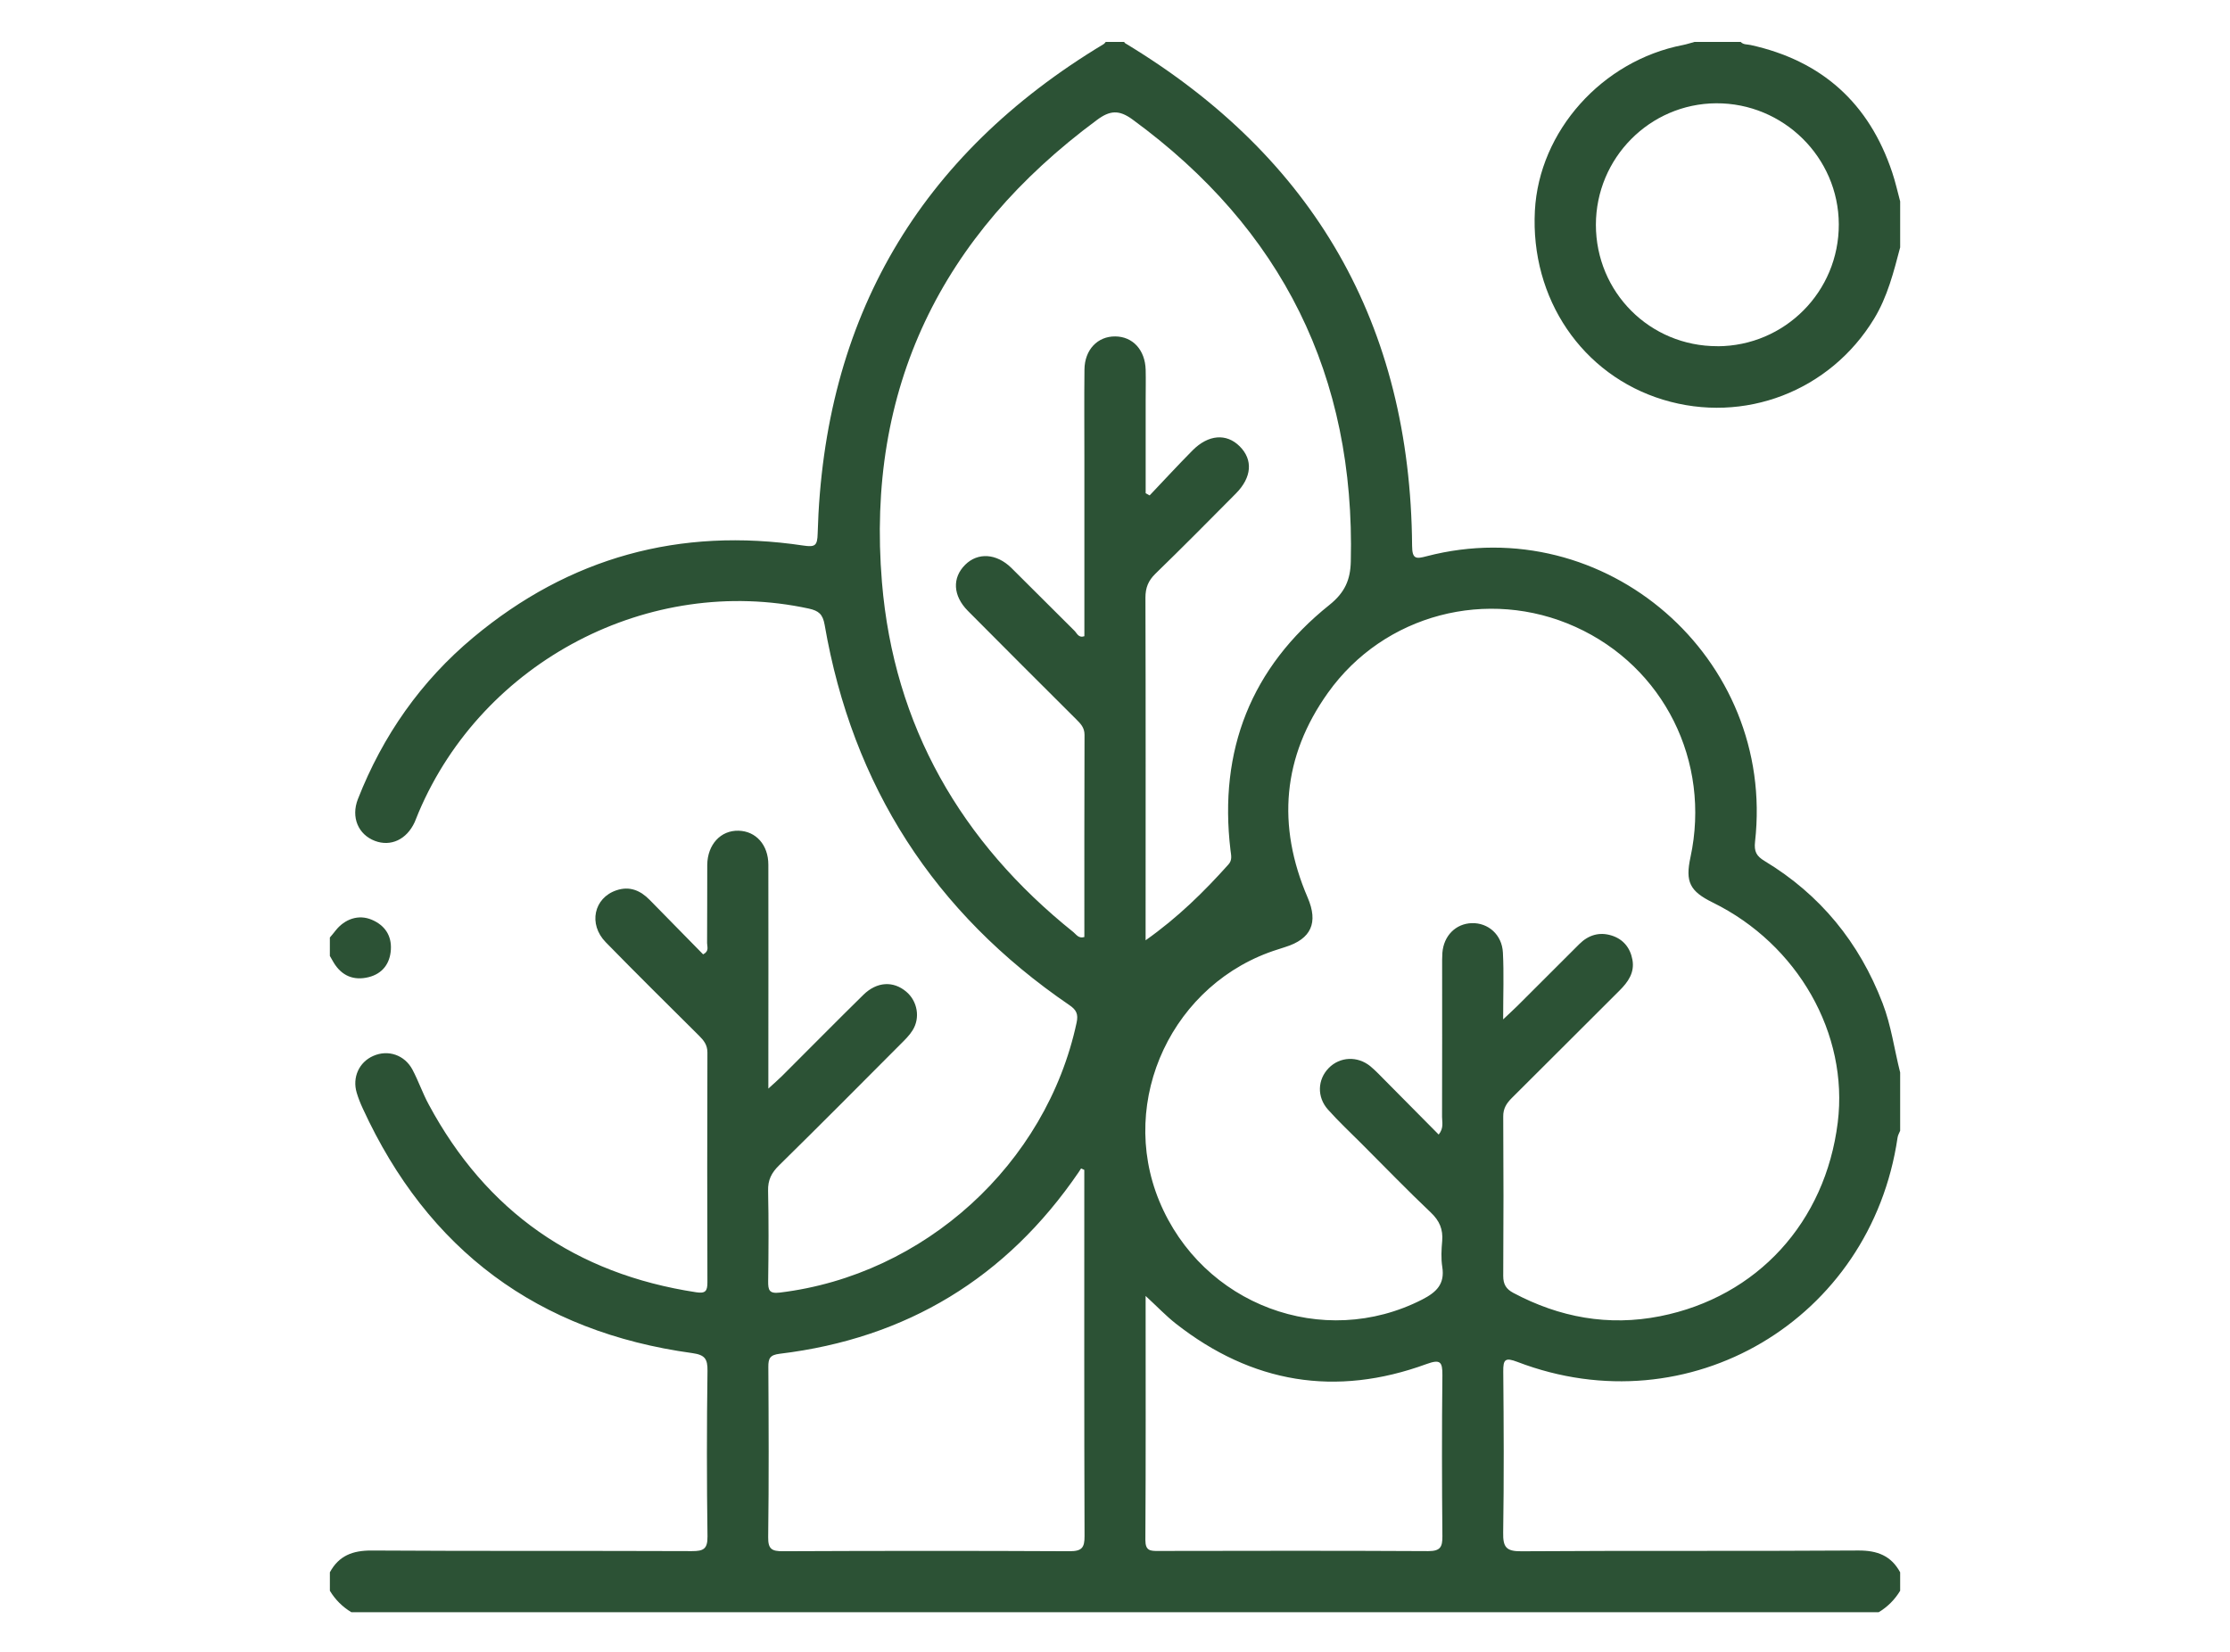
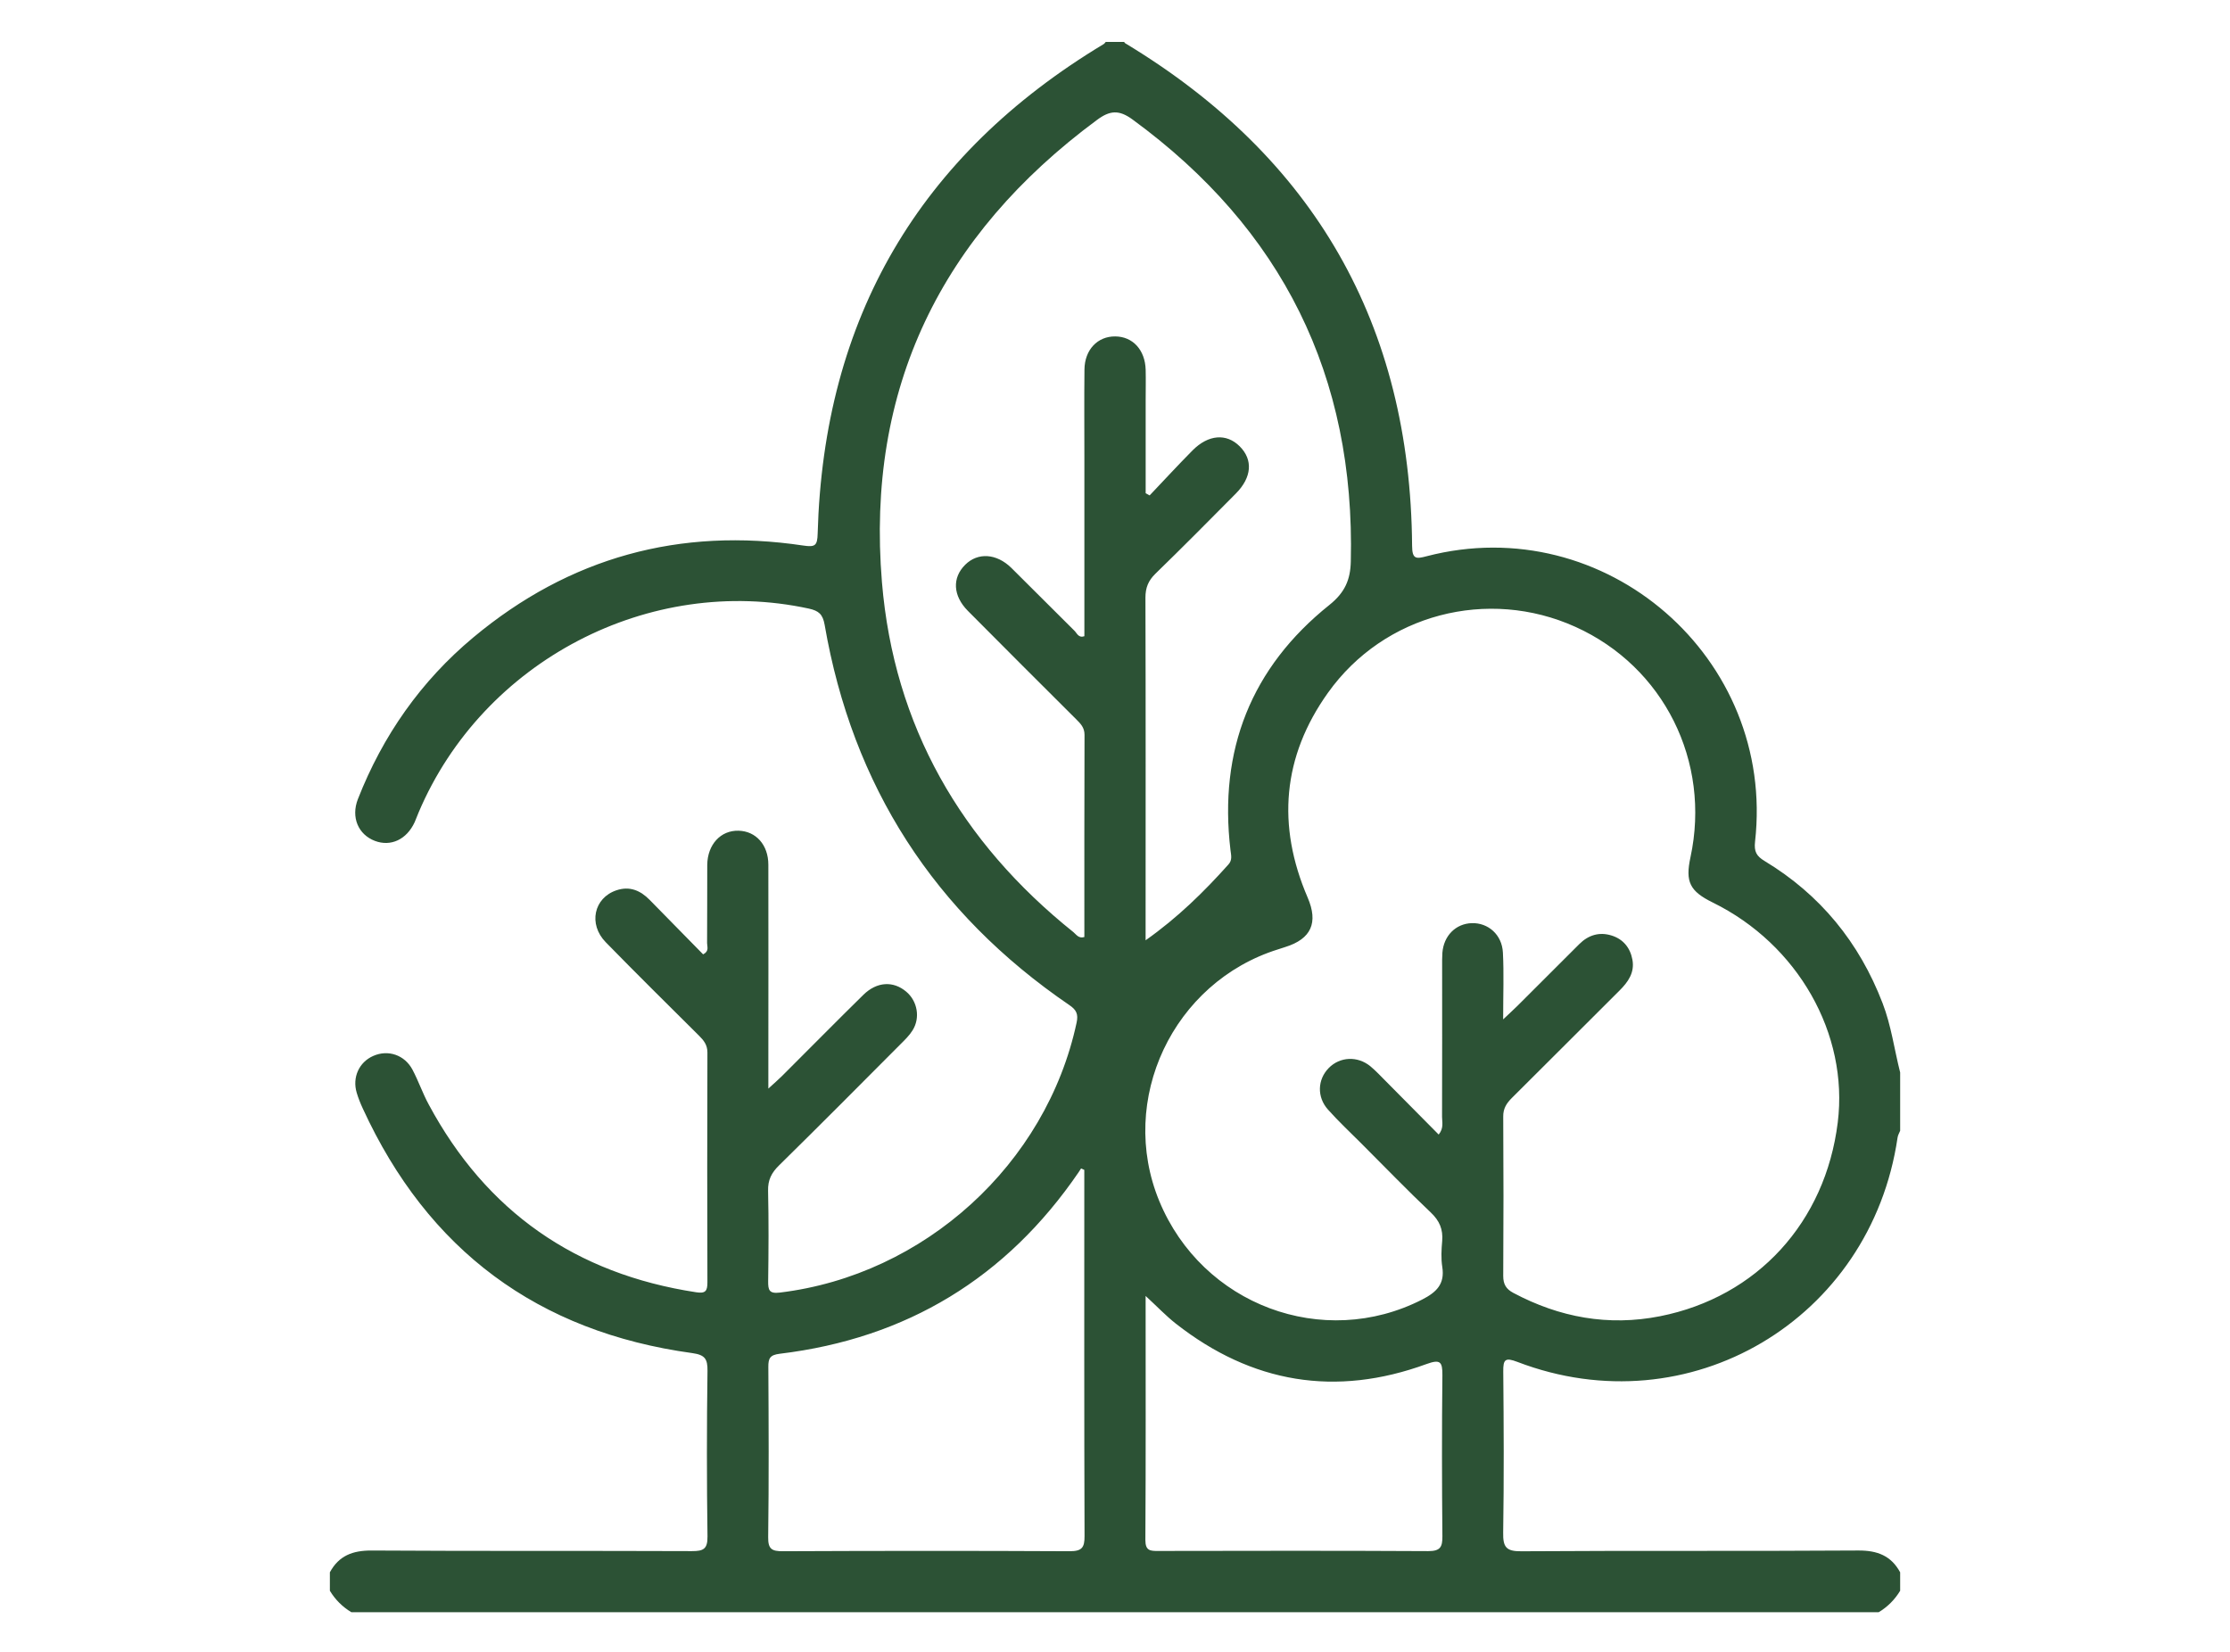
<svg xmlns="http://www.w3.org/2000/svg" id="Layer_1" data-name="Layer 1" viewBox="0 0 1080 800">
  <defs>
    <style>
      .cls-1 {
        fill: #2c5235;
      }
    </style>
  </defs>
  <g id="Layer_1-2" data-name="Layer 1-2">
    <g>
      <path class="cls-1" d="m159.75,761.48c4.36-8.07,11.05-10.6,20.18-10.56,51.72.33,103.45.08,155.17.29,5.5,0,7.62-.94,7.54-7.13-.37-26.74-.37-53.48,0-80.17.08-5.83-1.26-7.74-7.34-8.6-74.79-10.27-128.07-49.81-159.61-118.49-1.14-2.45-2.16-5.01-2.93-7.58-2.24-7.46,1.14-14.84,7.99-17.85,7.17-3.18,15.2-.53,19.03,6.68,2.89,5.46,4.89,11.37,7.83,16.79,27.92,51.97,71.25,82.09,129.53,90.98,4.48.69,5.46-.53,5.46-4.77-.12-37.13-.12-74.26,0-111.36,0-3.71-1.79-5.87-4.12-8.19-15.08-15-30.24-29.96-45.12-45.2-8.56-8.76-5.75-21.48,5.18-25.15,6.4-2.16,11.62.08,16.1,4.65,8.68,8.8,17.32,17.65,25.88,26.37,3.06-1.51,1.92-3.75,1.92-5.46.12-12.64,0-25.23.08-37.87.12-9.9,6.56-16.79,15.16-16.55,8.4.2,14.43,6.85,14.43,16.47.08,32.93,0,65.83,0,98.76v9.66c2.89-2.65,4.85-4.32,6.64-6.11,13.17-13.12,26.17-26.33,39.41-39.33,6.56-6.4,14.47-6.77,20.71-1.51,5.46,4.57,6.93,12.72,3.06,18.79-1.55,2.49-3.75,4.61-5.83,6.68-19.56,19.65-39.09,39.29-58.86,58.73-3.63,3.55-5.38,7.05-5.26,12.23.33,14.59.24,29.18.04,43.82-.04,4.28.49,6.11,5.62,5.5,69.98-8.44,129.05-62.12,143.76-130.72.9-4.16-.12-6.2-3.46-8.48-65.46-44.67-105.08-106.1-118.57-184.23-.9-5.05-2.81-6.77-7.66-7.83-77.12-16.71-157.74,25.27-188.92,98.6-.69,1.59-1.26,3.22-1.96,4.81-3.87,8.44-11.58,12.02-19.28,9.09-8.03-3.06-11.66-11.41-8.23-20.22,12.06-30.77,30.53-57.15,55.88-78.3,46.51-38.8,100.02-53.48,159.86-44.51,5.75.86,6.77,0,6.93-5.75,2.89-104.26,49.12-183.3,138.5-237.1.41-.24.69-.69,1.02-1.06h8.93c.12.2.24.49.45.61,91.63,55.27,138.18,136.34,138.99,243.42.04,6.56,1.96,6.4,7.05,5.05,86.53-22.5,169.11,49.24,159.04,138.26-.53,4.77.69,6.97,4.61,9.33,26.98,16.3,45.85,39.41,57.15,68.84,4.2,10.88,5.67,22.38,8.52,33.59v28.21c-.45,1.1-1.1,2.2-1.26,3.34-12.96,88.29-101.08,140.42-184.11,108.62-5.87-2.24-6.93-1.26-6.85,4.69.24,25.96.37,51.97-.04,77.97-.12,6.93,1.35,9.13,8.76,9.05,54.45-.37,108.91,0,163.32-.37,9.13-.04,15.81,2.53,20.18,10.56v8.93c-2.61,4.32-6.07,7.79-10.39,10.39H170.15c-4.32-2.61-7.79-6.07-10.39-10.39v-8.93Zm568.19-267.75c3.42-3.26,5.22-4.85,6.93-6.56,9.99-9.95,19.97-19.93,29.96-29.92,4.4-4.4,9.7-6.03,15.61-4.2,5.67,1.75,9.09,5.95,10.15,11.74,1.14,6.28-2.12,10.84-6.36,15.04-17.36,17.28-34.65,34.65-52.05,51.93-2.57,2.57-4.2,5.09-4.16,8.97.16,25.76.16,51.48,0,77.24,0,4.04,1.43,6.32,4.85,8.15,22.42,11.94,46.1,16.26,71.08,11.33,47.08-9.33,80.09-45.53,86.08-93.83,5.34-42.92-19.32-86.29-60.57-106.55-11.09-5.46-13.33-9.99-10.76-21.89,9.99-46.38-12.92-92.28-55.72-111.6-42.43-19.16-92.65-6.2-119.83,31.91-22.05,30.9-24.86,64.28-9.86,99.17,5.26,12.19,1.75,20.05-10.8,23.97-1.18.37-2.36.77-3.51,1.14-50.91,15.9-77.77,72.84-57.55,121.87,20.79,50.38,79.4,72.23,127.33,47.73,6.93-3.55,11.05-7.5,9.74-15.81-.65-4.12-.41-8.44-.04-12.59.45-5.58-1.26-9.7-5.46-13.7-11.49-10.88-22.5-22.3-33.71-33.5-5.42-5.42-11.05-10.68-16.14-16.39-5.46-6.11-5.09-14.59.37-20.14,5.38-5.5,13.94-5.95,20.18-.82,2.65,2.2,5.01,4.77,7.46,7.21,8.48,8.56,16.96,17.16,25.6,25.84,2.57-3.18,1.63-5.99,1.63-8.6.08-24.25.04-48.5.04-72.76,0-2.24-.04-4.48.12-6.68.65-8.27,6.48-14.1,14.23-14.35,7.91-.24,14.63,5.54,15.08,14.23.53,10.07.12,20.22.12,32.4h-.04Zm-173.11-38.35c15.69-11.09,28.25-23.48,40.11-36.72,2-2.2,1.26-4.57.98-7.01-5.75-48.34,9.99-88.33,47.93-118.69,7.54-6.03,10.15-12.27,10.35-20.99,2.16-89.83-33.18-161.08-105.73-214.11-6.52-4.77-10.96-4.44-17.28.29-75.41,55.76-111.84,130.02-104.06,223.81,5.79,69.62,38.27,125.87,92.73,169.48,1.39,1.14,2.53,3.22,5.3,2.36,0-32.61-.04-65.26.08-97.95,0-3.51-1.92-5.38-3.99-7.46-17.53-17.49-35.05-34.93-52.5-52.54-7.3-7.38-7.66-16.02-1.3-22.34,6.11-6.07,15.16-5.54,22.38,1.55,10.23,10.07,20.3,20.34,30.53,30.41,1.22,1.18,1.96,3.63,4.81,2.65v-86.13c0-14.35-.12-28.74.04-43.08.12-9.54,6.36-16.06,14.88-15.98,8.52.04,14.51,6.56,14.76,16.18.12,4.93,0,9.9,0,14.84v44.92c.65.37,1.26.73,1.92,1.06,6.93-7.3,13.74-14.67,20.79-21.81,7.66-7.7,16.43-8.36,22.83-1.96,6.52,6.48,5.91,15.04-1.87,22.87-12.88,13-25.8,26.05-38.93,38.8-3.46,3.38-4.85,6.77-4.85,11.62.16,52.74.08,105.45.08,158.19v7.74h.04Zm-29.71,111.19c-.53-.24-1.02-.49-1.55-.69-.41.61-.77,1.22-1.18,1.83-34.97,51.15-83.27,80.5-144.78,87.92-4.65.57-5.54,2.16-5.5,6.4.16,27.47.29,54.94-.08,82.42-.08,5.79,1.79,6.85,7.13,6.81,46.26-.2,92.57-.24,138.83,0,5.95,0,7.3-1.67,7.26-7.38-.2-57.19-.12-114.33-.12-171.52v-5.79h0Zm29.71,61.1c0,40.43.12,79.32-.12,118.16,0,5.22,2.36,5.34,6.28,5.3,43.57-.08,87.14-.16,130.72.08,5.87,0,6.89-2,6.85-7.21-.24-26-.29-51.97,0-77.97.08-6.68-1.14-7.79-7.7-5.42-44.02,16.1-84.58,9.29-121.38-19.56-4.77-3.75-9.01-8.23-14.59-13.37h-.04Z" />
-       <path class="cls-1" d="m920.25,119.84c-3.14,11.9-6.11,23.84-12.64,34.56-21.32,35.05-62.93,51.11-102.18,39.17-39.21-11.94-64.32-48.99-62.08-91.51,2.04-38.56,32.53-72.67,71.7-80.26,1.92-.37,3.75-1.02,5.67-1.51h22.3c1.3,1.43,3.18,1.14,4.81,1.51,34.48,7.58,57.35,28.12,68.56,61.63,1.55,4.61,2.61,9.42,3.87,14.1v22.3Zm-88.49,47.85c32.61-.08,58.9-26.49,58.78-59.1-.12-32.4-26.86-58.73-59.39-58.57-32.16.2-58.2,26.49-58.25,58.82,0,32.73,26.17,58.9,58.9,58.82l-.04.04Z" />
-       <path class="cls-1" d="m159.75,454.03c.9-1.06,1.83-2.12,2.69-3.26,4.52-5.79,11.29-8.03,17.61-5.34,6.28,2.65,9.66,7.62,9.25,14.47-.41,6.77-4.08,11.66-10.76,13.33-7.17,1.79-13.04-.57-16.96-7.09-.61-1.06-1.22-2.16-1.83-3.18v-8.93Z" />
    </g>
  </g>
</svg>